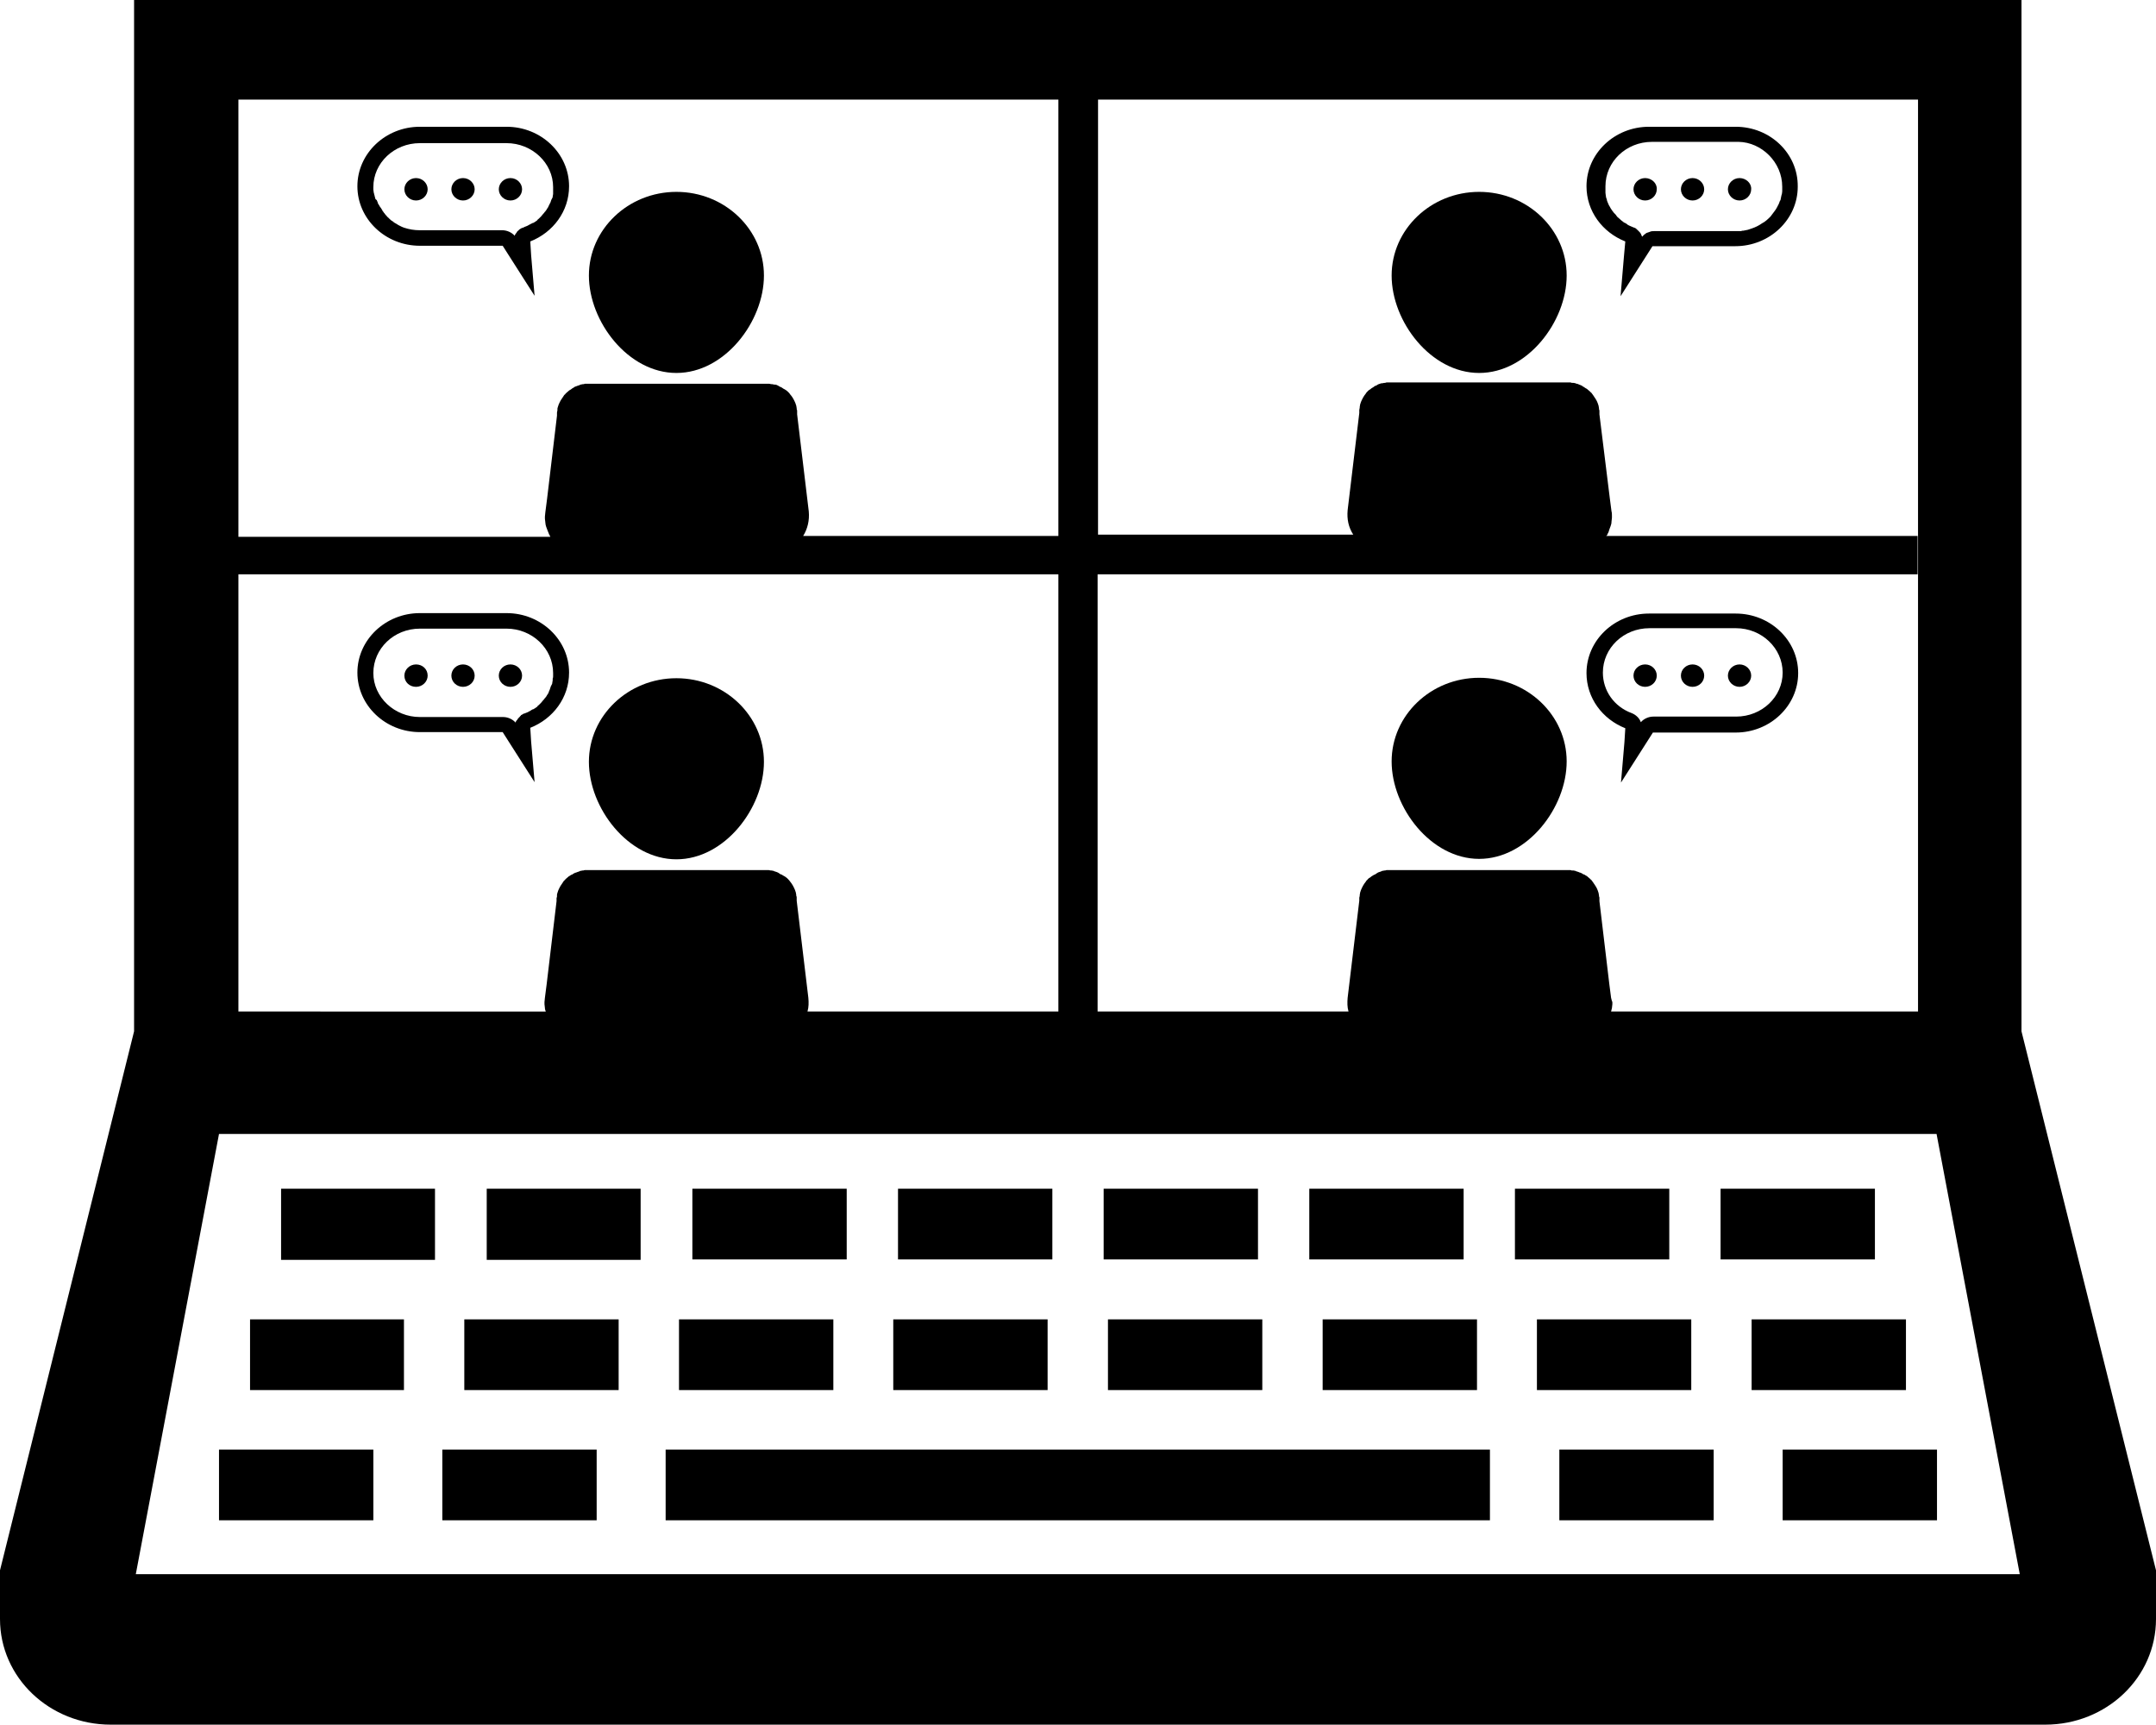
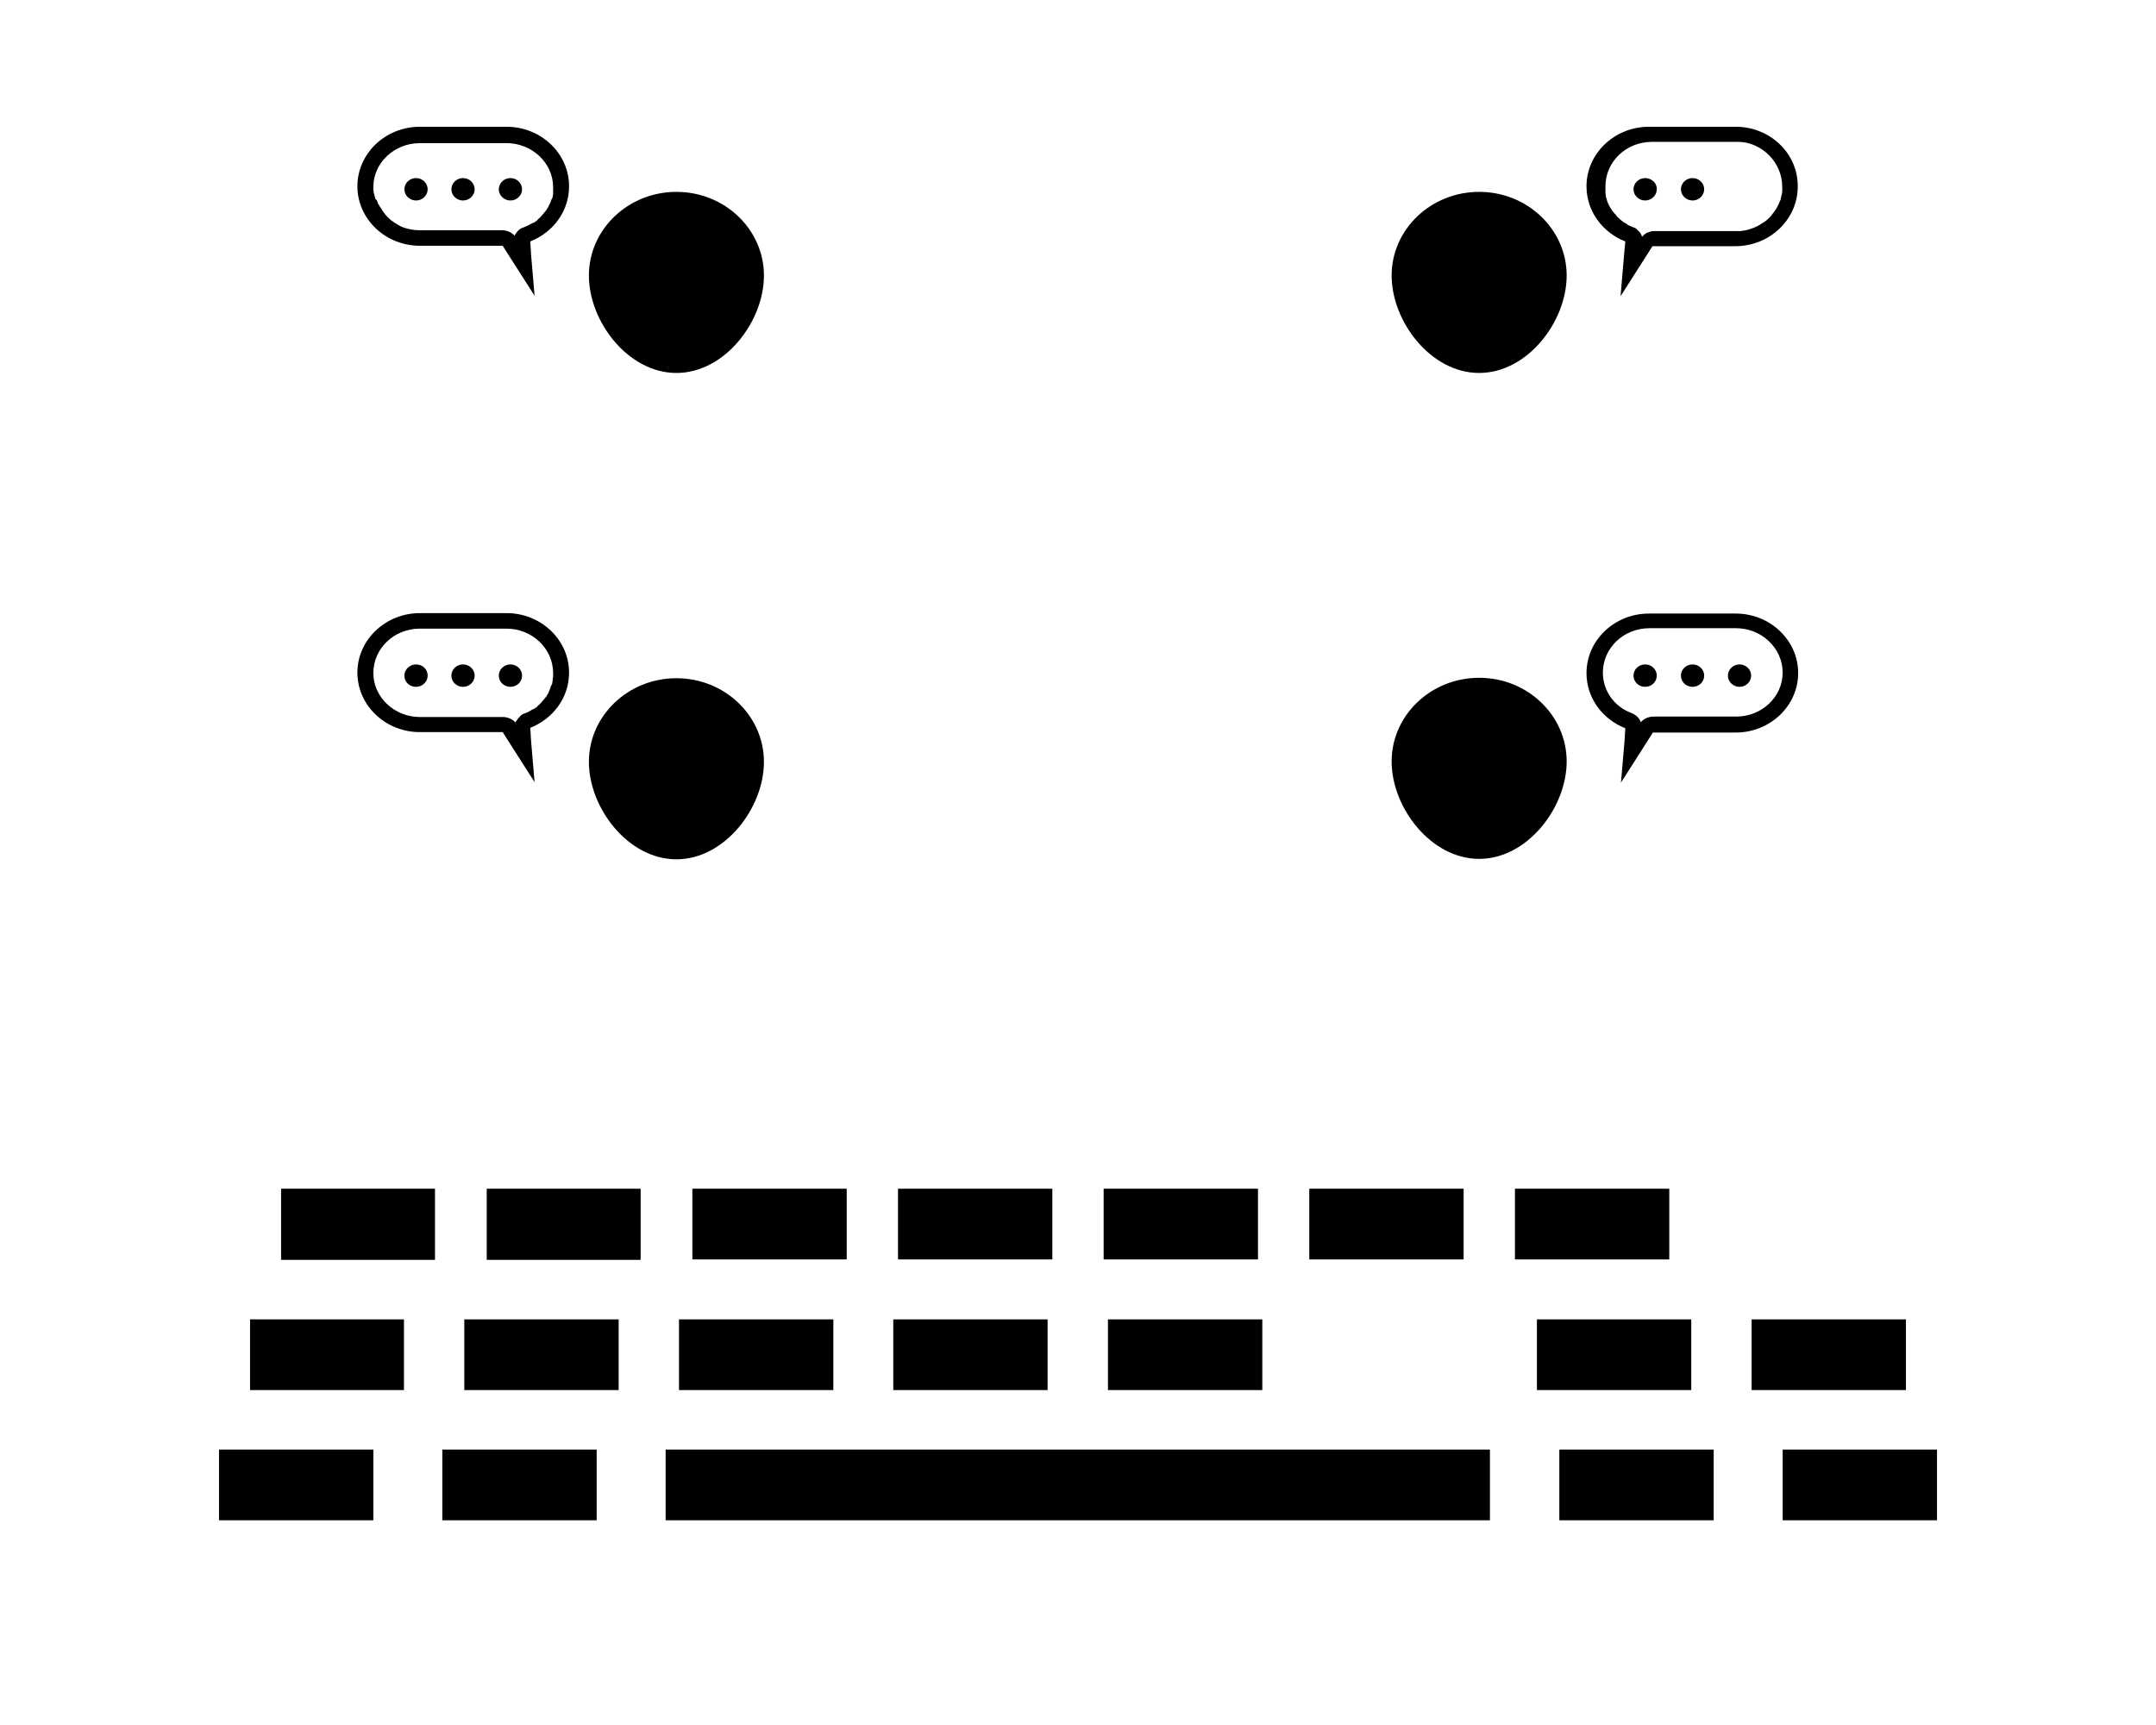
<svg xmlns="http://www.w3.org/2000/svg" height="400.0" preserveAspectRatio="xMidYMid meet" version="1.0" viewBox="0.0 0.0 500.1 400.0" width="500.1" zoomAndPan="magnify">
  <g id="change1_1">
-     <path d="M468.9,239.2V0H31.1v239.2L0,364.2v11.3C0,389.1,11.5,400,25.7,400h448.7c14.2,0,25.7-10.9,25.7-24.5v-11.3L468.9,239.2z M373.7,231.4l-0.4-3.1l-2.3-19.3c0-0.2,0-0.4,0-0.7c0-0.1,0-0.3-0.1-0.4c0,0,0-0.1,0-0.1c0,0,0,0,0-0.1c0-0.2-0.1-0.4-0.1-0.6 c0,0,0,0,0,0c-0.1-0.2-0.1-0.4-0.2-0.6c-0.1-0.3-0.3-0.7-0.5-1c-0.2-0.3-0.4-0.6-0.6-0.9c0,0,0,0,0,0c-0.1-0.1-0.2-0.3-0.3-0.4 c0,0,0-0.1-0.1-0.1c-0.1-0.1-0.2-0.2-0.3-0.3c0,0,0,0,0,0c-0.2-0.2-0.5-0.4-0.7-0.6c0,0-0.1-0.1-0.2-0.1c-0.1-0.1-0.2-0.1-0.3-0.2 c-0.1-0.1-0.2-0.1-0.3-0.1c-0.1-0.1-0.2-0.1-0.3-0.2c-0.1,0-0.1-0.1-0.2-0.1c-0.1,0-0.1-0.1-0.2-0.1c0,0,0,0-0.1,0 c0,0-0.1,0-0.2-0.1c-0.2-0.1-0.4-0.1-0.6-0.2c-0.1,0-0.1,0-0.2-0.1c-0.2,0-0.3-0.1-0.5-0.1c-0.1,0-0.2,0-0.2,0 c-0.2,0-0.3,0-0.5-0.1c-0.1,0-0.1,0-0.2,0c-0.1,0-0.2,0-0.4,0s-0.2,0-0.3,0h-40.7c-0.2,0-0.5,0-0.7,0c-0.1,0-0.1,0-0.2,0 c-0.2,0-0.3,0-0.5,0.1c-0.1,0-0.2,0-0.2,0c-0.2,0-0.3,0.1-0.5,0.1c-0.1,0-0.1,0-0.2,0.1c-0.2,0.1-0.4,0.1-0.6,0.2 c-0.1,0-0.2,0.1-0.2,0.1c-0.1,0-0.2,0.1-0.3,0.2c-0.1,0-0.2,0.1-0.3,0.2c-0.1,0-0.2,0.1-0.3,0.1c-0.1,0.1-0.2,0.1-0.3,0.2 c-0.1,0-0.1,0.1-0.2,0.1c-0.2,0.2-0.5,0.4-0.7,0.5c0,0,0,0,0,0c0,0,0,0,0,0c-0.1,0.1-0.2,0.2-0.3,0.3c0,0,0,0.1-0.1,0.1 c-0.1,0.1-0.2,0.2-0.3,0.4c0,0,0,0,0,0c-0.5,0.6-0.8,1.2-1.1,1.9c-0.1,0.2-0.1,0.4-0.2,0.6c0,0,0,0,0,0c0,0.2-0.1,0.4-0.1,0.6 c0,0.1,0,0.1,0,0.2c0,0.1-0.1,0.3-0.1,0.4c0,0.2,0,0.5,0,0.7l-2.7,22.5c-0.1,1.1-0.1,2.2,0.2,3.2h-58.2V133.2h190.2v-8.9h-72.2 c0,0,0-0.1,0.1-0.1c0.1-0.1,0.2-0.3,0.2-0.4c0.2-0.3,0.3-0.6,0.4-1c0.1-0.3,0.2-0.5,0.3-0.8c0.1-0.3,0.2-0.6,0.2-1 c0-0.3,0.1-0.6,0.1-0.9c0-0.2,0-0.3,0-0.5c0-0.3,0-0.7-0.1-1l-0.4-3.1L371,96.1c0-0.2,0-0.5,0-0.7c0-0.2,0-0.3-0.1-0.5 c0,0,0-0.1,0-0.1c0,0,0,0,0-0.1c0-0.2-0.1-0.4-0.1-0.6c0,0,0,0,0,0c-0.1-0.2-0.1-0.4-0.2-0.6c-0.1-0.3-0.3-0.7-0.5-1 c-0.2-0.3-0.4-0.6-0.6-0.9c0,0,0,0,0,0c-0.1-0.1-0.2-0.3-0.3-0.4c0,0,0-0.1-0.1-0.1c-0.1-0.1-0.2-0.2-0.3-0.3c0,0,0,0,0,0 c-0.2-0.2-0.5-0.4-0.7-0.6c0,0-0.1-0.1-0.2-0.1c-0.1-0.1-0.2-0.1-0.3-0.2c-0.1-0.1-0.2-0.1-0.3-0.2c-0.1,0-0.2-0.1-0.3-0.2 c-0.1,0-0.1-0.1-0.2-0.1c-0.1,0-0.1-0.1-0.2-0.1c0,0,0,0-0.1,0c0,0-0.1-0.1-0.2-0.1c-0.2-0.1-0.4-0.2-0.6-0.2c-0.1,0-0.1,0-0.2-0.1 c-0.2,0-0.3-0.1-0.5-0.1c-0.1,0-0.2,0-0.2,0c-0.2,0-0.3,0-0.5-0.1c-0.1,0-0.1,0-0.2,0c-0.1,0-0.2,0-0.4,0c-0.1,0-0.2,0-0.3,0h-40.7 c-0.2,0-0.5,0-0.7,0c-0.1,0-0.1,0-0.2,0c-0.2,0-0.3,0-0.5,0.1c-0.1,0-0.2,0-0.2,0c-0.2,0-0.3,0.1-0.5,0.1c-0.1,0-0.1,0-0.2,0 c-0.2,0.1-0.4,0.1-0.6,0.2c-0.1,0-0.2,0.1-0.2,0.1c-0.1,0-0.2,0.1-0.3,0.2c-0.1,0-0.2,0.1-0.3,0.1c-0.1,0-0.2,0.1-0.3,0.2 c-0.1,0.1-0.2,0.1-0.3,0.2c-0.1,0-0.1,0.1-0.2,0.1c-0.2,0.2-0.5,0.4-0.7,0.5c0,0,0,0,0,0c0,0,0,0,0,0c-0.1,0.1-0.2,0.2-0.3,0.3 c0,0,0,0-0.1,0.1c-0.1,0.1-0.2,0.2-0.3,0.4c0,0,0,0,0,0c-0.5,0.6-0.8,1.2-1.1,1.9c-0.1,0.2-0.1,0.4-0.2,0.6c0,0,0,0,0,0 c0,0.2-0.1,0.4-0.1,0.6c0,0.1,0,0.1,0,0.2c0,0.1-0.1,0.3-0.1,0.5c0,0.2,0,0.5,0,0.7l-2.7,22.5c-0.2,2.1,0.2,4,1.3,5.7h-59.2V23.1 h190.2v211.5h-71.2c0.1-0.3,0.1-0.5,0.2-0.8c0-0.3,0.1-0.6,0.1-0.9c0-0.2,0-0.3,0-0.5C373.8,232,373.8,231.7,373.7,231.4z M55.3,23.1h190.2v101.2h-59.2c1-1.6,1.5-3.6,1.3-5.7l-2.7-22.5c0-0.2,0-0.5,0-0.7c0-0.2,0-0.3-0.1-0.5c0-0.1,0-0.1,0-0.2 c0-0.2-0.1-0.4-0.1-0.6c0,0,0,0,0,0c-0.1-0.2-0.1-0.4-0.2-0.6c-0.3-0.7-0.6-1.3-1.1-1.9c0,0,0,0,0,0c-0.1-0.1-0.2-0.2-0.3-0.4 c0,0-0.1-0.1-0.1-0.1c-0.1-0.1-0.2-0.2-0.3-0.3c0,0,0,0,0,0c0,0,0,0,0,0c-0.2-0.2-0.5-0.4-0.7-0.5c0,0-0.1-0.1-0.2-0.1 c-0.1-0.1-0.2-0.1-0.3-0.2c-0.1-0.1-0.2-0.1-0.3-0.2c-0.1,0-0.2-0.1-0.3-0.1c-0.1-0.1-0.2-0.1-0.3-0.2c-0.1,0-0.2-0.1-0.2-0.1 c-0.2-0.1-0.4-0.2-0.6-0.2c-0.1,0-0.1,0-0.2,0c-0.2,0-0.3-0.1-0.5-0.1c-0.1,0-0.2,0-0.2,0c-0.2,0-0.3-0.1-0.5-0.1 c-0.1,0-0.1,0-0.2,0c-0.2,0-0.5,0-0.7,0h-40.7c-0.1,0-0.2,0-0.3,0c-0.1,0-0.2,0-0.4,0c-0.1,0-0.1,0-0.2,0c-0.2,0-0.3,0-0.5,0.1 c-0.1,0-0.1,0-0.2,0c-0.2,0-0.3,0.1-0.5,0.1c-0.1,0-0.1,0-0.2,0.1c-0.2,0.1-0.4,0.1-0.6,0.2c-0.1,0-0.1,0-0.2,0.1c0,0,0,0-0.1,0 c-0.1,0-0.1,0.1-0.2,0.1c-0.1,0-0.1,0-0.2,0.1c-0.1,0.1-0.2,0.1-0.3,0.2c-0.1,0-0.2,0.1-0.3,0.2c-0.1,0.1-0.2,0.1-0.3,0.2 c0,0-0.1,0.1-0.2,0.1c-0.2,0.2-0.5,0.4-0.7,0.6c0,0,0,0,0,0c-0.1,0.1-0.2,0.2-0.3,0.3c0,0,0,0.1-0.1,0.1c-0.1,0.1-0.2,0.2-0.3,0.4 c0,0,0,0,0,0c-0.2,0.3-0.4,0.6-0.6,0.9c-0.2,0.3-0.3,0.6-0.5,1c-0.1,0.2-0.1,0.4-0.2,0.6c0,0,0,0,0,0c-0.1,0.2-0.1,0.4-0.1,0.6 c0,0,0,0,0,0.1c0,0,0,0.1,0,0.1c0,0.1-0.1,0.3-0.1,0.5c0,0.2,0,0.4,0,0.7l-2.3,19.3l-0.4,3.1c0,0.3-0.1,0.7-0.1,1 c0,0.2,0,0.3,0,0.5c0,0.3,0.1,0.6,0.1,0.9c0,0.3,0.1,0.7,0.2,1c0.1,0.3,0.2,0.5,0.3,0.8c0.1,0.3,0.3,0.7,0.4,1 c0.1,0.1,0.2,0.3,0.2,0.4c0,0,0,0.1,0.1,0.1H55.3V23.1z M55.3,133.2h190.2v101.4h-58.2c0.3-1,0.3-2.1,0.2-3.2l-2.7-22.5 c0-0.2,0-0.5,0-0.7c0-0.1,0-0.3-0.1-0.4c0-0.1,0-0.1,0-0.2c0-0.2-0.1-0.4-0.1-0.6c0,0,0,0,0,0c-0.1-0.2-0.1-0.4-0.2-0.6 c-0.3-0.7-0.6-1.3-1.1-1.9c0,0,0,0,0,0c-0.1-0.1-0.2-0.3-0.3-0.4c0,0-0.1,0-0.1-0.1c-0.1-0.1-0.2-0.2-0.3-0.3c0,0,0,0,0,0 c0,0,0,0,0,0c-0.2-0.2-0.5-0.4-0.7-0.5c0,0-0.1-0.1-0.2-0.1c-0.1-0.1-0.2-0.1-0.3-0.2c-0.1-0.1-0.2-0.1-0.3-0.1 c-0.1-0.1-0.2-0.1-0.3-0.2c-0.1-0.1-0.2-0.1-0.3-0.2c-0.1,0-0.2-0.1-0.2-0.1c-0.2-0.1-0.4-0.1-0.6-0.2c-0.1,0-0.1,0-0.2-0.1 c-0.2,0-0.3-0.1-0.5-0.1c-0.1,0-0.2,0-0.2,0c-0.2,0-0.3-0.1-0.5-0.1c-0.1,0-0.1,0-0.2,0c-0.2,0-0.5,0-0.7,0h-40.7 c-0.1,0-0.2,0-0.3,0s-0.2,0-0.4,0c-0.1,0-0.1,0-0.2,0c-0.2,0-0.3,0-0.5,0.1c-0.1,0-0.1,0-0.2,0c-0.2,0-0.3,0.1-0.5,0.1 c-0.1,0-0.1,0-0.2,0.1c-0.2,0.1-0.4,0.1-0.6,0.2c-0.1,0-0.1,0.1-0.2,0.1c0,0,0,0-0.1,0c-0.1,0-0.1,0-0.2,0.1c-0.1,0-0.1,0-0.2,0.1 c-0.1,0-0.2,0.1-0.3,0.2c-0.1,0-0.2,0.1-0.3,0.1c-0.1,0.1-0.2,0.1-0.3,0.2c0,0-0.1,0.1-0.2,0.1c-0.2,0.2-0.5,0.4-0.7,0.6 c0,0,0,0,0,0c-0.1,0.1-0.2,0.2-0.3,0.3c0,0,0,0.1-0.1,0.1c-0.1,0.1-0.2,0.2-0.3,0.4c0,0,0,0,0,0c-0.2,0.3-0.4,0.6-0.6,0.9 c-0.2,0.3-0.3,0.6-0.5,1c-0.1,0.2-0.1,0.4-0.2,0.6c0,0,0,0,0,0c-0.1,0.2-0.1,0.4-0.1,0.6c0,0,0,0.1,0,0.1c0,0,0,0.1,0,0.1 c0,0.2-0.1,0.3-0.1,0.4c0,0.2,0,0.5,0,0.7l-2.3,19.3l-0.4,3.1c0,0.3-0.1,0.7-0.1,1c0,0.2,0,0.3,0,0.5c0,0.3,0.1,0.6,0.1,0.9 c0,0.3,0.1,0.5,0.2,0.8H55.3V133.2z M31.5,365.1L50.8,263h398.4l19.3,102.1H31.5z" fill="inherit" />
    <path d="M65.2 275.8L65.2 292.2 100.9 292.2 100.9 275.8 100.9 275.7 65.2 275.7z" fill="inherit" />
    <path d="M112.9 275.8L112.9 292.2 148.6 292.2 148.6 275.8 148.6 275.7 112.9 275.7z" fill="inherit" />
    <path d="M160.6 275.7H196.4V292.1H160.6z" fill="inherit" />
    <path d="M208.3 275.7H244.1V292.1H208.3z" fill="inherit" />
    <path d="M256 275.7H291.8V292.1H256z" fill="inherit" />
    <path d="M303.7 275.7H339.5V292.1H303.7z" fill="inherit" />
    <path d="M351.4 275.7H387.2V292.1H351.4z" fill="inherit" />
-     <path d="M399.1 275.7H434.9V292.1H399.1z" fill="inherit" />
    <path d="M58 306L58 322.4 93.7 322.4 93.7 306 93.7 306 58 306z" fill="inherit" />
    <path d="M107.7 306L107.7 322.4 143.5 322.4 143.5 306 143.5 306 107.7 306z" fill="inherit" />
    <path d="M157.5 306H193.3V322.4H157.5z" fill="inherit" />
    <path d="M243 322.4L243 306 207.2 306 207.2 306 207.2 322.4 207.2 322.4z" fill="inherit" />
    <path d="M257 306H292.8V322.4H257z" fill="inherit" />
-     <path d="M306.8 306H342.6V322.4H306.8z" fill="inherit" />
    <path d="M356.5 306H392.3V322.4H356.5z" fill="inherit" />
    <path d="M406.3 306H442.1V322.4H406.3z" fill="inherit" />
    <path d="M50.8 336.2H86.6V352.6H50.8z" fill="inherit" />
    <path d="M102.6 336.2H138.4V352.6H102.6z" fill="inherit" />
    <path d="M154.4 336.2H345.6V352.6H154.4z" fill="inherit" />
    <path d="M361.7 336.2H397.5V352.6H361.7z" fill="inherit" />
    <path d="M413.5 336.2H449.3V352.6H413.5z" fill="inherit" />
    <path d="M402.6,29.4h-20.1c-8,0-14.5,6.2-14.5,13.8c0,5.8,3.7,10.7,9,12.8l-0.3,3.3l-0.8,9.4l6-9.4l1.4-2.2h19.2 c8,0,14.5-6.2,14.5-13.8C417.1,35.6,410.6,29.4,402.6,29.4z M413.4,43.3C413.4,43.3,413.4,43.3,413.4,43.3L413.4,43.3 c0,0.3,0,0.5,0,0.7c0,0.1,0,0.2,0,0.4c0,0.3-0.1,0.7-0.2,1c0,0.2-0.1,0.3-0.1,0.5c0,0.2-0.1,0.3-0.1,0.5c0,0.1,0,0.1-0.1,0.1 c-0.1,0.3-0.2,0.5-0.3,0.8c0,0,0,0,0,0c-0.3,0.6-0.6,1.2-1,1.7v0c-0.2,0.3-0.4,0.5-0.6,0.8c-0.1,0.1-0.2,0.3-0.3,0.4 c-0.6,0.6-1.2,1.2-2,1.6c-0.7,0.5-1.5,0.9-2.4,1.2c-0.3,0.1-0.6,0.2-0.9,0.3c-0.2,0-0.3,0.1-0.5,0.1c-0.2,0-0.3,0.1-0.5,0.1 c-0.2,0-0.4,0-0.5,0.1c-0.2,0-0.4,0-0.5,0c-0.1,0-0.2,0-0.3,0h-19.4c-0.4,0-0.7,0-1.1,0.2c-0.1,0-0.2,0.1-0.3,0.1 c-0.1,0-0.2,0.1-0.3,0.1c-0.1,0-0.2,0.1-0.3,0.2c-0.1,0.1-0.2,0.1-0.3,0.2c0,0-0.1,0.1-0.1,0.1c0,0-0.1,0.1-0.1,0.1 c-0.1,0.1-0.2,0.2-0.3,0.3c-0.1-0.2-0.2-0.5-0.3-0.7c-0.1-0.2-0.3-0.4-0.5-0.6c-0.1-0.1-0.2-0.2-0.3-0.3c-0.1-0.1-0.2-0.1-0.2-0.2 c-0.2-0.2-0.5-0.3-0.8-0.4c-0.2-0.1-0.5-0.2-0.7-0.3c-0.2-0.1-0.5-0.2-0.7-0.4s-0.5-0.3-0.7-0.4c-0.4-0.3-0.8-0.6-1.2-1 c-0.2-0.2-0.4-0.3-0.5-0.5s-0.3-0.4-0.5-0.6c-0.2-0.2-0.3-0.3-0.4-0.5c0,0-0.1-0.1-0.1-0.1c-0.1-0.2-0.3-0.4-0.4-0.6 c-0.1-0.2-0.2-0.4-0.4-0.7c-0.1-0.2-0.2-0.5-0.3-0.7c-0.1-0.2-0.2-0.5-0.2-0.7c-0.1-0.2-0.2-0.5-0.2-0.7s-0.1-0.5-0.1-0.8 c0-0.1,0-0.2,0-0.3v-0.1c0-0.1,0-0.2,0-0.2c0-0.1,0-0.1,0-0.2c0-0.2,0-0.5,0-0.7c0-5.7,4.8-10.3,10.8-10.3h20.1 C408.6,33,413.4,37.6,413.4,43.3L413.4,43.3z" fill="inherit" />
-     <path d="M403.5,41.3c-1.5,0-2.7,1.2-2.7,2.6s1.2,2.6,2.7,2.6c1.5,0,2.7-1.2,2.7-2.6C406.3,42.5,405,41.3,403.5,41.3z" fill="inherit" />
    <path d="M392.6,41.3c-1.5,0-2.7,1.2-2.7,2.6s1.2,2.6,2.7,2.6s2.7-1.2,2.7-2.6C395.3,42.5,394.1,41.3,392.6,41.3z" fill="inherit" />
    <path d="M381.6,41.3c-1.5,0-2.7,1.2-2.7,2.6s1.2,2.6,2.7,2.6s2.7-1.2,2.7-2.6C384.4,42.5,383.1,41.3,381.6,41.3z" fill="inherit" />
    <path d="M343.1,44.5c-11.2,0-20.3,8.7-20.3,19.4c0,10.7,9.1,22.6,20.3,22.6c11.2,0,20.3-11.9,20.3-22.6 C363.4,53.2,354.3,44.5,343.1,44.5z" fill="inherit" />
    <path d="M376.8,172.1l-0.8,9.4l6-9.4l1.4-2.2h19.2c8,0,14.5-6.2,14.5-13.8s-6.5-13.8-14.5-13.8h-20.1c-8,0-14.5,6.2-14.5,13.8 c0,5.8,3.7,10.7,9,12.8L376.8,172.1z M371.8,156c0-5.7,4.8-10.3,10.8-10.3h20.1c5.9,0,10.8,4.6,10.8,10.3c0,5.6-4.8,10.2-10.8,10.2 h-19.2c-1.1,0-2.2,0.5-2.9,1.3c-0.3-0.9-1.1-1.7-2.1-2.1C374.4,163.9,371.8,160.2,371.8,156z" fill="inherit" />
    <path d="M403.5,159.3c1.5,0,2.7-1.2,2.7-2.6c0-1.4-1.2-2.6-2.7-2.6c-1.5,0-2.7,1.2-2.7,2.6C400.8,158.1,402,159.3,403.5,159.3z" fill="inherit" />
    <ellipse cx="392.6" cy="156.7" fill="inherit" rx="2.7" ry="2.6" />
    <ellipse cx="381.6" cy="156.7" fill="inherit" rx="2.7" ry="2.6" />
    <path d="M343.1,157.2c-11.2,0-20.3,8.7-20.3,19.4s9.1,22.6,20.3,22.6c11.2,0,20.3-11.9,20.3-22.6S354.3,157.2,343.1,157.2z" fill="inherit" />
    <path d="M123,56c5.3-2.1,9-7,9-12.8c0-7.6-6.5-13.8-14.5-13.8H97.4c-8,0-14.5,6.2-14.5,13.8c0,7.6,6.5,13.8,14.5,13.8h19.2l1.4,2.2 l6,9.4l-0.8-9.4L123,56z M121.3,52.8c-0.1,0-0.2,0.1-0.3,0.1c-0.2,0.1-0.3,0.2-0.5,0.3c-0.1,0.1-0.2,0.2-0.3,0.3 c-0.2,0.1-0.3,0.3-0.4,0.5c0,0-0.1,0.1-0.1,0.1c-0.1,0.1-0.1,0.2-0.2,0.3c-0.1,0.1-0.1,0.2-0.1,0.3c-0.7-0.8-1.8-1.3-2.9-1.3H97.4 c-1.3,0-2.5-0.2-3.7-0.6c-0.2-0.1-0.3-0.1-0.5-0.2c-0.2-0.1-0.4-0.2-0.6-0.3c-0.2-0.1-0.4-0.2-0.5-0.3c-0.2-0.1-0.5-0.3-0.7-0.4 c0,0-0.1-0.1-0.1-0.1c-0.2-0.2-0.5-0.3-0.7-0.5c-0.1-0.1-0.2-0.2-0.3-0.3c0,0-0.1,0-0.1-0.1c-0.2-0.2-0.4-0.3-0.5-0.5 c-0.2-0.2-0.4-0.4-0.5-0.6c-0.1-0.1-0.2-0.2-0.3-0.4c-0.1-0.1-0.2-0.2-0.2-0.3c-0.1-0.2-0.2-0.3-0.3-0.5c-0.1-0.1-0.2-0.3-0.3-0.4 c-0.1-0.2-0.2-0.4-0.3-0.5c-0.1-0.2-0.2-0.3-0.2-0.5c-0.1-0.2-0.2-0.4-0.2-0.5C87.1,46.3,87,46,87,45.8c-0.1-0.2-0.1-0.5-0.2-0.7 c0,0,0,0,0,0v0c0-0.2-0.1-0.3-0.1-0.4c0,0,0,0,0,0c0-0.2-0.1-0.5-0.1-0.7c0-0.2,0-0.4,0-0.6c0-5.6,4.8-10.2,10.8-10.2h20.1 c5.9,0,10.8,4.6,10.8,10.2c0,0.2,0,0.5,0,0.7c0,0.1,0,0.3,0,0.4c0,0,0,0.1,0,0.1c0,0,0,0.1,0,0.1c0,0.1,0,0.2,0,0.3 c0,0.2-0.1,0.4-0.1,0.6c0,0.2-0.1,0.4-0.2,0.5c0,0.1,0,0.1-0.1,0.2c-0.1,0.2-0.1,0.4-0.2,0.6c0,0.1-0.1,0.2-0.1,0.2 c-0.1,0.2-0.2,0.4-0.3,0.6c-0.1,0.2-0.2,0.5-0.4,0.7c-0.1,0.2-0.2,0.4-0.4,0.6c0,0,0,0.1-0.1,0.1c-0.1,0.2-0.3,0.4-0.4,0.5 c-0.2,0.2-0.3,0.4-0.5,0.6c-0.2,0.2-0.4,0.4-0.5,0.5c-0.1,0.1-0.3,0.2-0.4,0.4c-0.1,0.1-0.2,0.2-0.3,0.2c0,0,0,0-0.1,0.1 c0,0-0.1,0.1-0.2,0.1c-0.1,0.1-0.2,0.2-0.4,0.2h0L123,52c-0.5,0.3-0.9,0.5-1.5,0.7C121.5,52.8,121.4,52.8,121.3,52.8z" fill="inherit" />
    <path d="M96.5,41.3c-1.5,0-2.7,1.2-2.7,2.6c0,1.4,1.2,2.6,2.7,2.6c1.5,0,2.7-1.2,2.7-2.6S98,41.3,96.5,41.3z" fill="inherit" />
    <path d="M107.4,41.3c-1.5,0-2.7,1.2-2.7,2.6c0,1.4,1.2,2.6,2.7,2.6s2.7-1.2,2.7-2.6S108.9,41.3,107.4,41.3z" fill="inherit" />
    <path d="M118.4,41.3c-1.5,0-2.7,1.2-2.7,2.6c0,1.4,1.2,2.6,2.7,2.6s2.7-1.2,2.7-2.6S119.9,41.3,118.4,41.3z" fill="inherit" />
    <path d="M156.9,86.5c11.2,0,20.3-11.9,20.3-22.6c0-10.7-9.1-19.4-20.3-19.4c-11.2,0-20.3,8.7-20.3,19.4 C136.6,74.6,145.7,86.5,156.9,86.5z" fill="inherit" />
    <path d="M123,168.8c5.3-2.1,9-7,9-12.8c0-7.6-6.5-13.8-14.5-13.8H97.4c-8,0-14.5,6.2-14.5,13.8s6.5,13.8,14.5,13.8h19.2l1.4,2.2 l6,9.4l-0.8-9.4L123,168.8z M121.2,165.7c-0.1,0-0.2,0.1-0.2,0.1c-0.1,0-0.2,0.1-0.2,0.2c-0.1,0.1-0.2,0.1-0.2,0.2 c-0.1,0.1-0.1,0.1-0.2,0.2c-0.2,0.2-0.3,0.3-0.4,0.5c0,0,0,0.1-0.1,0.1c-0.1,0.1-0.1,0.2-0.2,0.3c-0.1,0.1-0.1,0.2-0.1,0.3 c-0.7-0.8-1.8-1.3-2.9-1.3H97.4c-5.9,0-10.8-4.6-10.8-10.2c0-5.7,4.8-10.3,10.8-10.3h20.1c5.9,0,10.8,4.6,10.8,10.3 c0,0.2,0,0.5,0,0.7c0,0.2,0,0.4-0.1,0.6c0,0.1,0,0.2,0,0.4c0,0.2-0.1,0.4-0.1,0.6c0,0.2-0.1,0.4-0.2,0.5c0,0.1,0,0.1-0.1,0.2 c-0.1,0.2-0.1,0.4-0.2,0.6c0,0.1-0.1,0.2-0.1,0.3c-0.1,0.2-0.2,0.4-0.2,0.5c-0.1,0.2-0.2,0.5-0.4,0.7c-0.1,0.2-0.2,0.4-0.4,0.6 c0,0,0,0.1-0.1,0.1c-0.1,0.2-0.3,0.4-0.4,0.5c-0.2,0.2-0.3,0.4-0.5,0.6c-0.2,0.2-0.4,0.4-0.5,0.5c-0.1,0.1-0.3,0.2-0.4,0.4 c-0.1,0.1-0.2,0.2-0.3,0.2c0,0,0,0-0.1,0.1c0,0-0.1,0.1-0.2,0.1c-0.1,0.1-0.2,0.2-0.4,0.2h0c-0.2,0.1-0.4,0.2-0.5,0.3 c-0.5,0.3-0.9,0.5-1.5,0.7C121.4,165.5,121.3,165.6,121.2,165.7z" fill="inherit" />
    <path d="M96.5,154.1c-1.5,0-2.7,1.2-2.7,2.6c0,1.5,1.2,2.6,2.7,2.6c1.5,0,2.7-1.2,2.7-2.6C99.2,155.2,98,154.1,96.5,154.1z" fill="inherit" />
    <ellipse cx="107.4" cy="156.7" fill="inherit" rx="2.7" ry="2.6" />
    <ellipse cx="118.4" cy="156.7" fill="inherit" rx="2.7" ry="2.6" />
    <path d="M156.9,199.3c11.2,0,20.3-11.9,20.3-22.6s-9.1-19.4-20.3-19.4c-11.2,0-20.3,8.7-20.3,19.4S145.7,199.3,156.9,199.3z" fill="inherit" />
  </g>
</svg>